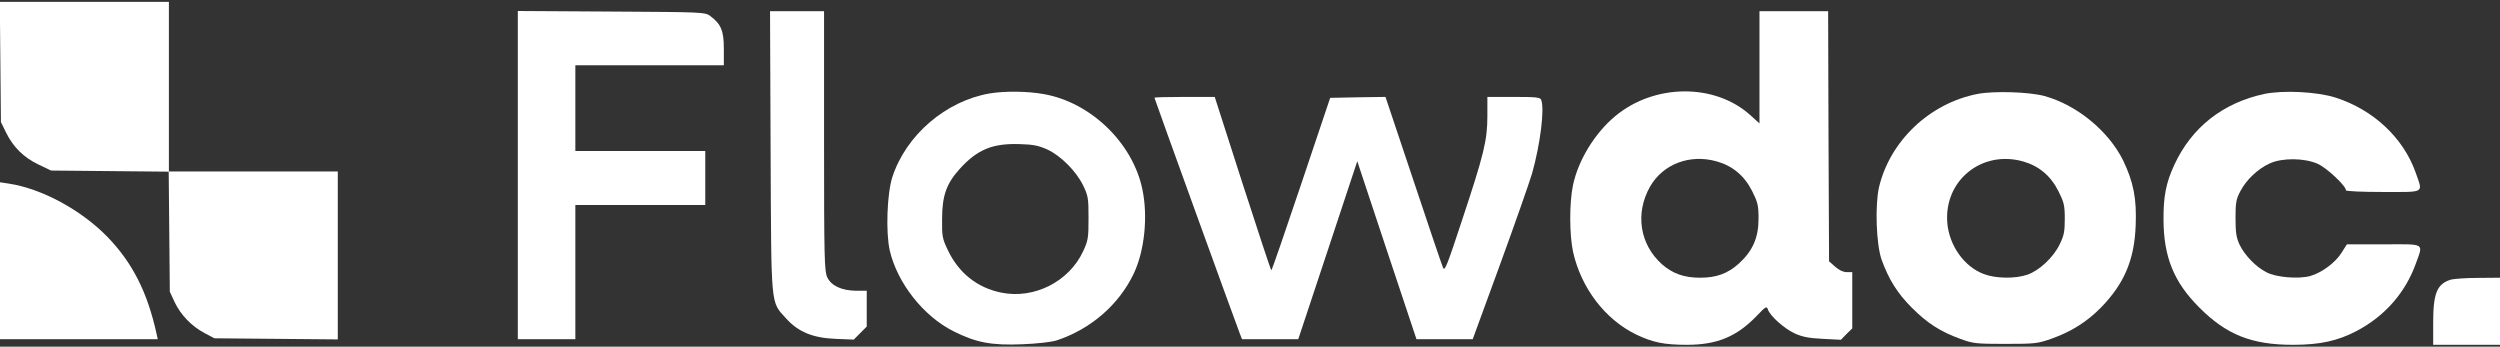
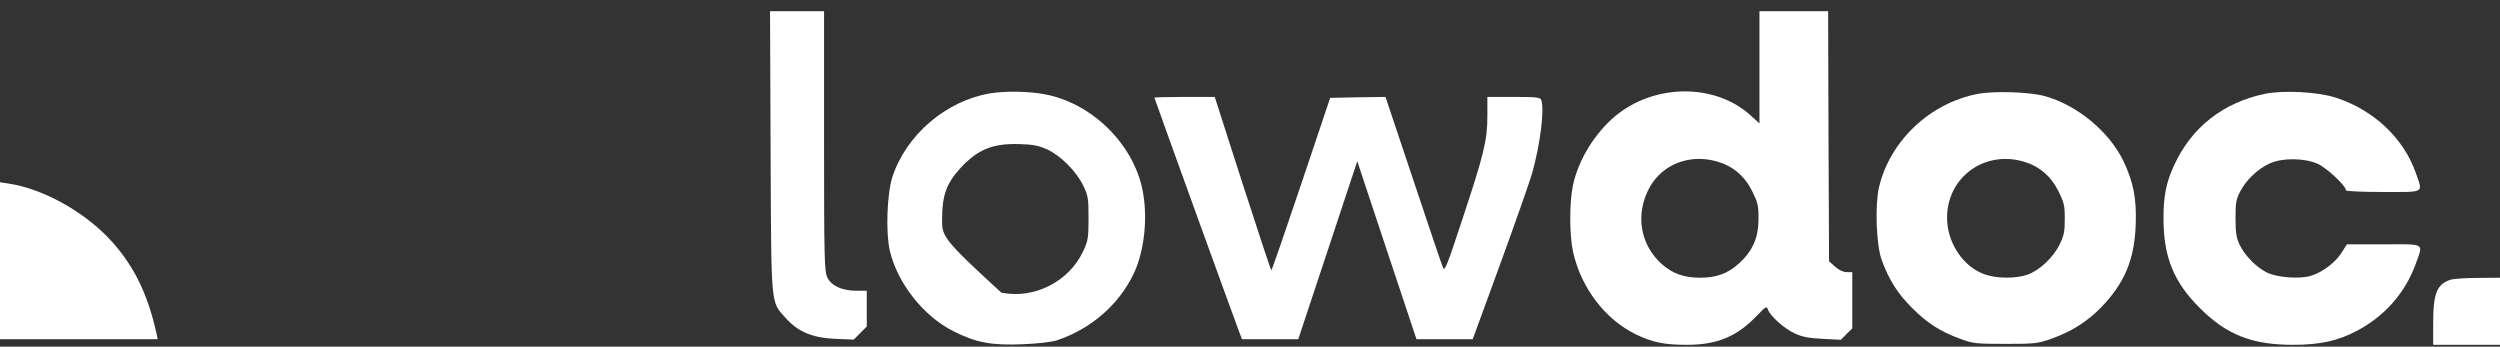
<svg xmlns="http://www.w3.org/2000/svg" width="512" height="71" viewBox="0 0 512 71" fill="none">
  <rect x="0" y="0" width="512" height="71" fill="#333333" stroke="none" />
-   <path d="M0.076 12.673L0.19 25.003L1.254 27.178C2.699 30.118 4.903 32.294 7.906 33.706L10.453 34.927L22.502 35.042L34.551 35.157L34.666 47.448L34.779 59.739L35.768 61.877C37.022 64.511 39.227 66.801 41.887 68.213L43.902 69.282L56.559 69.397L69.179 69.511V52.334V35.118H51.884H34.589V17.75V0.382H17.257H-0.038L0.076 12.673Z" fill="white" />
-   <path d="M106.049 35.882V69.473H111.941H117.832V55.731V41.989H131.136H144.439V36.454V30.919H131.136H117.832V22.14V13.36H133.036H148.241V9.963C148.241 6.298 147.67 4.924 145.466 3.283C144.401 2.481 143.983 2.481 125.206 2.367L106.049 2.252V35.882Z" fill="white" />
  <path d="M157.819 30.996C157.971 63.442 157.781 61.648 160.974 65.198C163.483 67.984 166.448 69.206 171.123 69.397L174.848 69.549L176.178 68.213L177.509 66.877V63.213V59.548H175.342C172.377 59.51 170.211 58.518 169.412 56.762C168.842 55.54 168.766 52.907 168.766 28.858V2.29H163.255H157.705L157.819 30.996Z" fill="white" />
  <path d="M360.339 13.78V25.27L358.476 23.59C351.216 17.025 338.825 17.101 330.804 23.781C326.623 27.255 323.202 32.828 322.138 37.981C321.378 41.569 321.416 48.211 322.176 51.647C323.849 59.014 328.714 65.389 335.024 68.481C338.445 70.122 340.801 70.618 345.476 70.618C351.672 70.618 355.701 68.939 359.806 64.663C361.555 62.831 361.821 62.64 362.049 63.327C362.467 64.663 365.318 67.221 367.484 68.252C369.157 69.015 370.411 69.244 373.3 69.397L377.025 69.588L378.165 68.404L379.344 67.259V61.495V55.731H378.203C377.481 55.731 376.607 55.311 375.847 54.624L374.592 53.517L374.478 27.904L374.402 2.29H367.37H360.339V13.78ZM351.596 33.057C354.827 33.973 357.222 35.958 358.818 39.088C359.996 41.455 360.148 42.027 360.148 44.814C360.148 48.708 358.932 51.418 356.119 53.975C353.839 56.037 351.52 56.876 348.175 56.876C344.906 56.876 342.55 56.037 340.383 54.128C335.822 50.082 334.834 43.707 337.912 38.248C340.573 33.591 346.085 31.492 351.596 33.057Z" fill="white" />
-   <path d="M202.747 19.124C193.739 20.651 185.567 27.637 182.754 36.263C181.652 39.699 181.386 47.6 182.222 51.303C183.78 57.983 189.14 64.778 195.259 67.832C199.859 70.16 203.052 70.771 209.399 70.504C212.402 70.389 215.291 70.046 216.317 69.74C223.349 67.45 229.165 62.411 232.205 55.998C234.41 51.341 235.132 44.318 233.954 38.745C231.977 29.278 223.425 20.995 213.808 19.277C210.464 18.666 205.75 18.628 202.747 19.124ZM214.493 30.614C217.267 31.912 220.384 35.042 221.829 37.981C222.855 40.119 222.931 40.577 222.931 44.661C222.931 48.708 222.855 49.242 221.829 51.456C218.94 57.678 211.794 61.304 205.066 59.93C200.125 58.938 196.324 55.884 194.119 51.227C192.979 48.86 192.903 48.364 192.941 44.852C192.941 40.042 193.853 37.561 196.59 34.546C200.125 30.652 203.242 29.354 208.677 29.507C211.642 29.583 212.668 29.812 214.493 30.614Z" fill="white" />
+   <path d="M202.747 19.124C193.739 20.651 185.567 27.637 182.754 36.263C181.652 39.699 181.386 47.6 182.222 51.303C183.78 57.983 189.14 64.778 195.259 67.832C199.859 70.16 203.052 70.771 209.399 70.504C212.402 70.389 215.291 70.046 216.317 69.74C223.349 67.45 229.165 62.411 232.205 55.998C234.41 51.341 235.132 44.318 233.954 38.745C231.977 29.278 223.425 20.995 213.808 19.277C210.464 18.666 205.75 18.628 202.747 19.124ZM214.493 30.614C217.267 31.912 220.384 35.042 221.829 37.981C222.855 40.119 222.931 40.577 222.931 44.661C222.931 48.708 222.855 49.242 221.829 51.456C218.94 57.678 211.794 61.304 205.066 59.93C192.979 48.86 192.903 48.364 192.941 44.852C192.941 40.042 193.853 37.561 196.59 34.546C200.125 30.652 203.242 29.354 208.677 29.507C211.642 29.583 212.668 29.812 214.493 30.614Z" fill="white" />
  <path d="M405.001 19.239C395.194 21.147 387.06 28.858 384.817 38.363C383.981 42.066 384.247 50.044 385.349 53.174C386.832 57.258 388.58 60.045 391.507 62.984C394.738 66.228 397.399 67.908 401.466 69.397C404.051 70.351 404.659 70.427 410.702 70.427C416.746 70.427 417.354 70.351 420.053 69.397C424.196 67.946 427.427 65.885 430.278 62.984C435.067 58.06 437.12 53.212 437.386 46.188C437.614 40.653 436.929 37.256 434.801 32.828C431.798 26.797 425.336 21.491 418.685 19.659C415.53 18.819 408.346 18.59 405.001 19.239ZM414.313 33.057C417.544 33.973 419.939 35.958 421.535 39.088C422.714 41.455 422.866 42.027 422.866 44.814C422.866 47.41 422.714 48.249 421.801 50.082C420.509 52.754 417.62 55.426 415.188 56.266C412.717 57.105 408.726 57.067 406.255 56.113C402.264 54.624 399.185 50.273 398.805 45.616C398.121 36.95 405.875 30.69 414.313 33.057Z" fill="white" />
  <path d="M463.727 19.239C455.212 21.071 448.827 26.11 445.292 33.782C443.619 37.37 443.049 40.233 443.087 45.043C443.125 52.639 445.216 57.792 450.423 62.984C455.973 68.557 461.142 70.618 469.618 70.618C475.13 70.618 478.779 69.817 482.694 67.755C488.434 64.702 492.615 59.968 494.781 53.937C496.302 49.7 496.796 50.005 488.167 50.044H480.641L479.501 51.838C478.209 53.861 475.434 55.884 473.115 56.533C470.721 57.182 466.121 56.8 464.183 55.769C461.978 54.662 459.66 52.219 458.633 50.044C457.987 48.631 457.835 47.562 457.835 44.661C457.835 41.455 457.949 40.806 458.861 39.088C460.078 36.798 462.396 34.584 464.829 33.477C467.376 32.294 471.937 32.332 474.674 33.553C476.536 34.393 480.451 38.057 480.451 38.974C480.451 39.164 483.682 39.317 488.053 39.317C496.796 39.317 496.226 39.661 494.743 35.386C492.235 28.247 486.077 22.483 478.361 20.002C474.598 18.781 467.604 18.437 463.727 19.239Z" fill="white" />
  <path d="M236.425 20.002C236.425 20.193 253.263 66.687 253.947 68.404L254.366 69.473H260.143H265.883L271.926 51.265L277.97 33.019L284.014 51.227L290.095 69.473H295.835H301.612L307.238 54.09C310.317 45.654 313.244 37.294 313.776 35.5C315.448 29.545 316.361 22.331 315.638 20.46C315.448 19.926 314.574 19.849 310.013 19.849H304.615V23.743C304.615 28.782 303.893 31.645 299.408 45.157C296.367 54.395 295.873 55.655 295.531 54.815C295.303 54.319 292.566 46.226 289.449 36.874L283.748 19.849L278.084 19.926L272.42 20.04L266.491 37.676C263.222 47.41 260.485 55.349 260.371 55.349C260.257 55.349 257.634 47.333 254.48 37.599L248.778 19.849H242.62C239.199 19.849 236.425 19.926 236.425 20.002Z" fill="white" />
  <path d="M0 53.403V69.473H16.154H32.309L32.081 68.442C30.218 59.892 27.139 53.823 22.008 48.517C16.61 42.982 8.552 38.63 1.786 37.599L0 37.332V53.403Z" fill="white" />
  <path d="M501.965 57.258C499.114 58.136 498.316 60.007 498.316 66.038V70.618H505.158H512V63.747V56.876L507.553 56.914C505.082 56.914 502.573 57.105 501.965 57.258Z" fill="white" />
</svg>